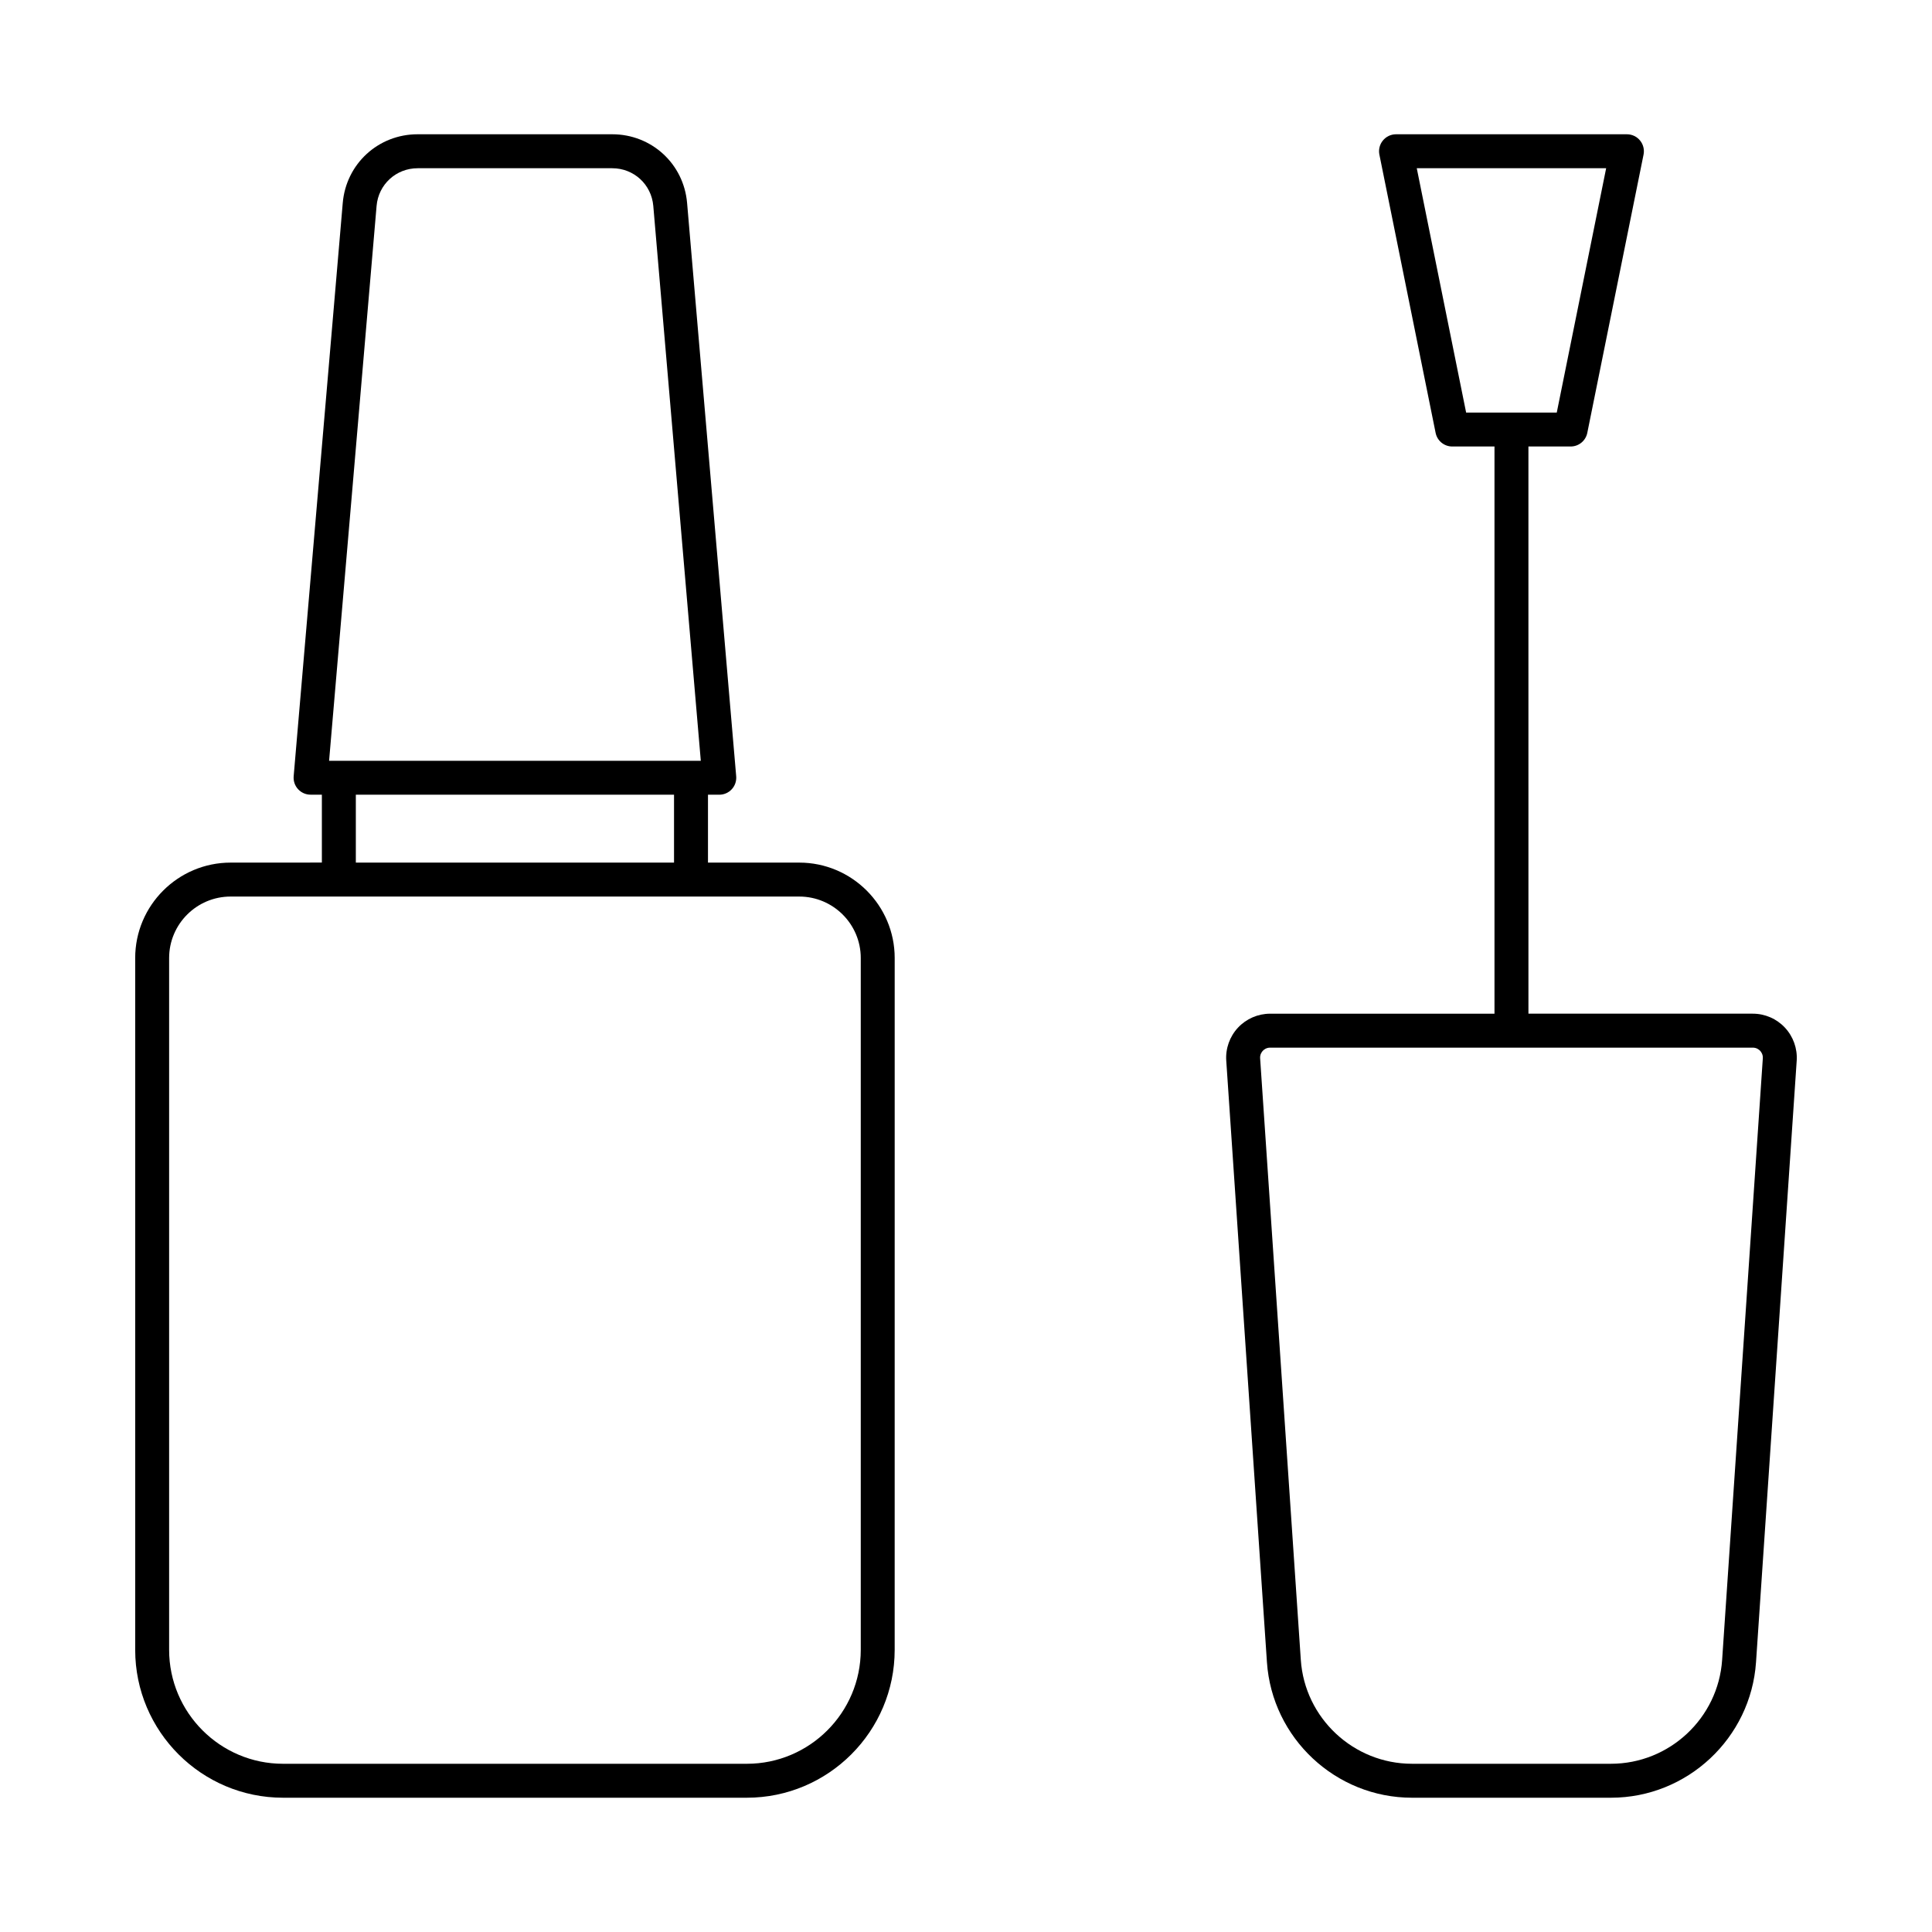
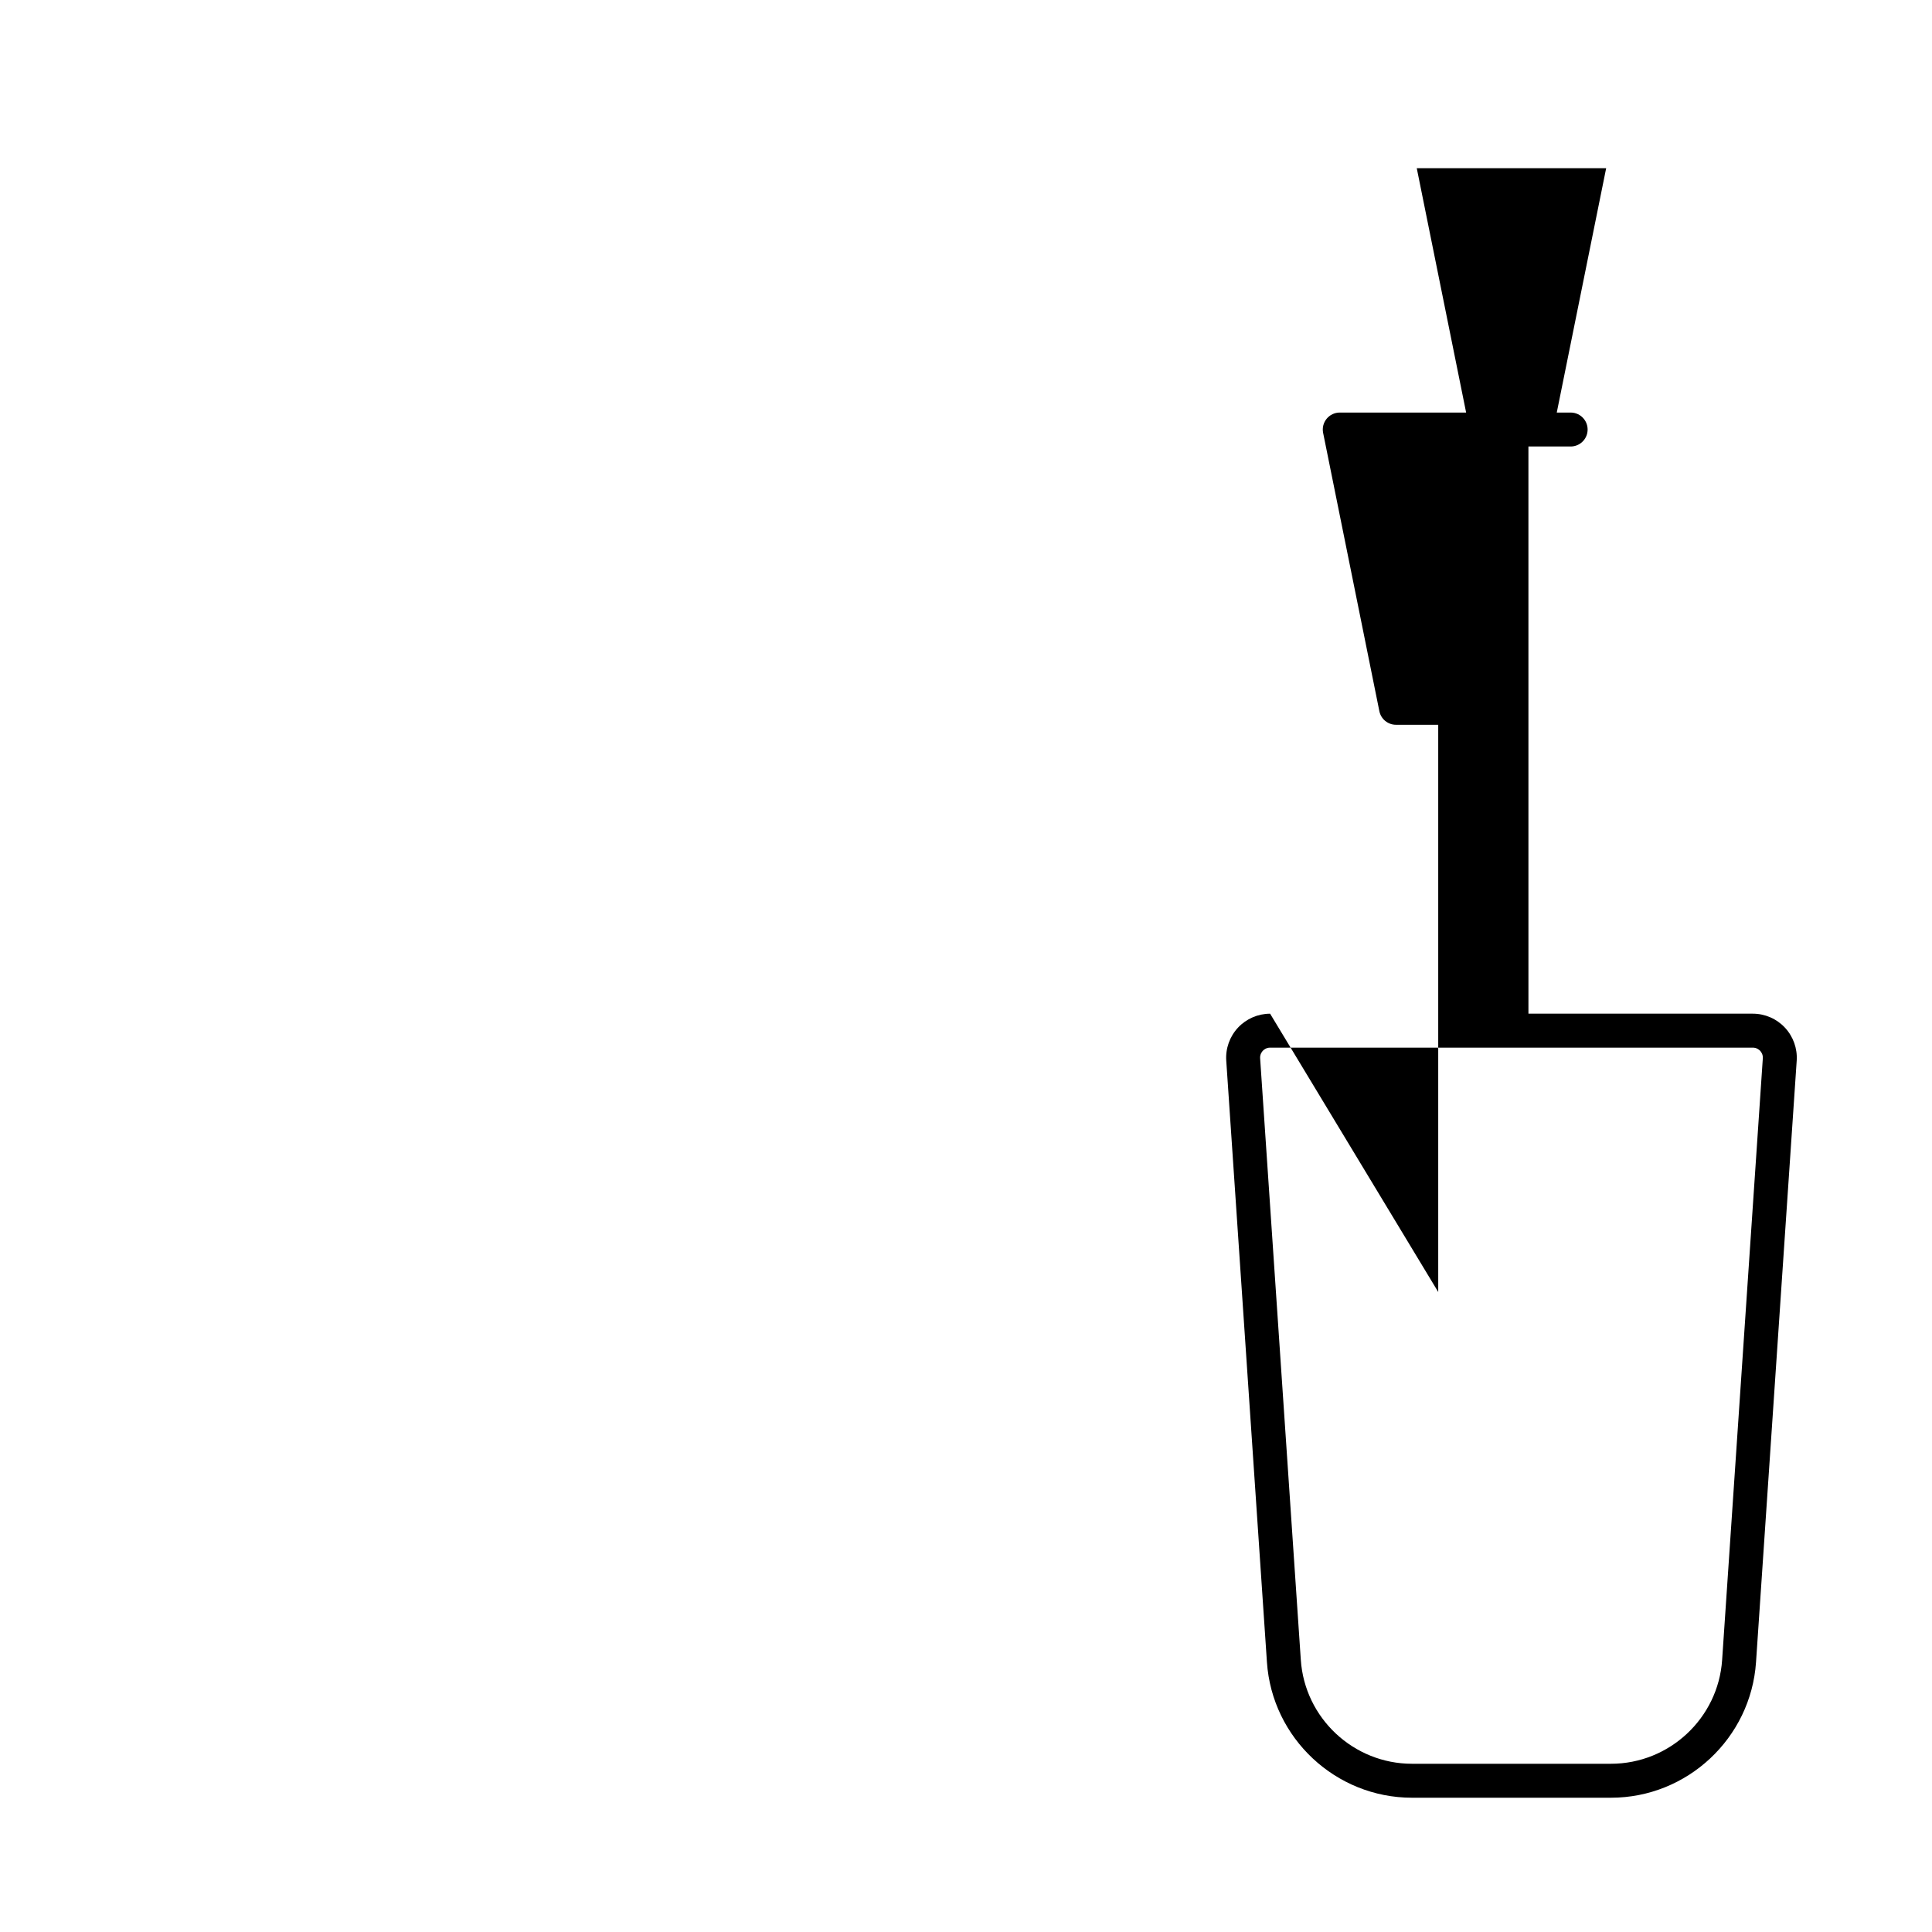
<svg xmlns="http://www.w3.org/2000/svg" fill="#000000" width="800px" height="800px" version="1.1" viewBox="144 144 512 512">
  <g>
-     <path d="m205.12 372.6c-13.941 0-25.293 11.344-25.293 25.285v183.34c0 21.613 17.578 39.191 39.191 39.191h122.89c21.613 0 39.191-17.582 39.191-39.191l0.004-183.34c0-13.941-11.352-25.285-25.293-25.285h-24.188v-17.992h2.996c1.258 0 2.461-0.527 3.312-1.457 0.852-0.922 1.273-2.172 1.168-3.426l-13.012-151.94c-0.887-10.375-9.418-18.203-19.84-18.203h-51.574c-10.418 0-18.949 7.828-19.84 18.203l-13.008 151.93c-0.105 1.258 0.316 2.504 1.168 3.426 0.852 0.93 2.055 1.457 3.312 1.457h2.996v17.992zm166.99 25.285v183.34c0 16.648-13.547 30.195-30.195 30.195h-122.9c-16.648 0-30.195-13.547-30.195-30.195v-183.34c0-8.98 7.309-16.289 16.297-16.289h150.69c8.996 0 16.305 7.309 16.305 16.289zm-128.31-199.32c0.492-5.691 5.168-9.98 10.879-9.98h51.574c5.711 0 10.383 4.289 10.875 9.98l12.59 147.05h-98.508zm-5.5 156.04h84.324v17.992h-84.324z" />
-     <path d="m480.59 412.64c-3.215 0-6.316 1.344-8.512 3.699-2.195 2.348-3.328 5.535-3.109 8.742l10.781 159.4c1.359 20.156 18.234 35.934 38.434 35.934h52.742c20.199 0 37.074-15.777 38.438-35.926l10.781-159.42c0.211-3.215-0.93-6.394-3.129-8.742-2.188-2.348-5.289-3.691-8.496-3.691h-59.469l-0.004-150.31h11.191c2.144 0 3.988-1.512 4.41-3.609l14.91-73.746c0.262-1.316-0.07-2.688-0.93-3.734-0.852-1.047-2.125-1.652-3.477-1.652h-61.191c-1.352 0-2.625 0.605-3.481 1.652-0.859 1.047-1.195 2.418-0.93 3.734l14.902 73.746c0.422 2.102 2.266 3.609 4.41 3.609h11.191v150.32zm38.867-224.06h50.191l-13.09 64.75h-24.02zm90.996 233.89c0.289 0.316 0.781 1 0.711 1.996l-10.781 159.42c-1.035 15.434-13.977 27.531-29.457 27.531h-52.742c-15.48 0-28.422-12.098-29.457-27.543l-10.781-159.41c-0.07-0.992 0.414-1.668 0.703-1.984 0.297-0.316 0.941-0.844 1.941-0.844h127.93c0.992 0 1.633 0.527 1.934 0.836z" />
+     <path d="m480.59 412.64c-3.215 0-6.316 1.344-8.512 3.699-2.195 2.348-3.328 5.535-3.109 8.742l10.781 159.4c1.359 20.156 18.234 35.934 38.434 35.934h52.742c20.199 0 37.074-15.777 38.438-35.926l10.781-159.42c0.211-3.215-0.93-6.394-3.129-8.742-2.188-2.348-5.289-3.691-8.496-3.691h-59.469l-0.004-150.31h11.191c2.144 0 3.988-1.512 4.41-3.609c0.262-1.316-0.07-2.688-0.93-3.734-0.852-1.047-2.125-1.652-3.477-1.652h-61.191c-1.352 0-2.625 0.605-3.481 1.652-0.859 1.047-1.195 2.418-0.93 3.734l14.902 73.746c0.422 2.102 2.266 3.609 4.41 3.609h11.191v150.32zm38.867-224.06h50.191l-13.09 64.75h-24.02zm90.996 233.89c0.289 0.316 0.781 1 0.711 1.996l-10.781 159.42c-1.035 15.434-13.977 27.531-29.457 27.531h-52.742c-15.48 0-28.422-12.098-29.457-27.543l-10.781-159.41c-0.07-0.992 0.414-1.668 0.703-1.984 0.297-0.316 0.941-0.844 1.941-0.844h127.93c0.992 0 1.633 0.527 1.934 0.836z" />
  </g>
</svg>